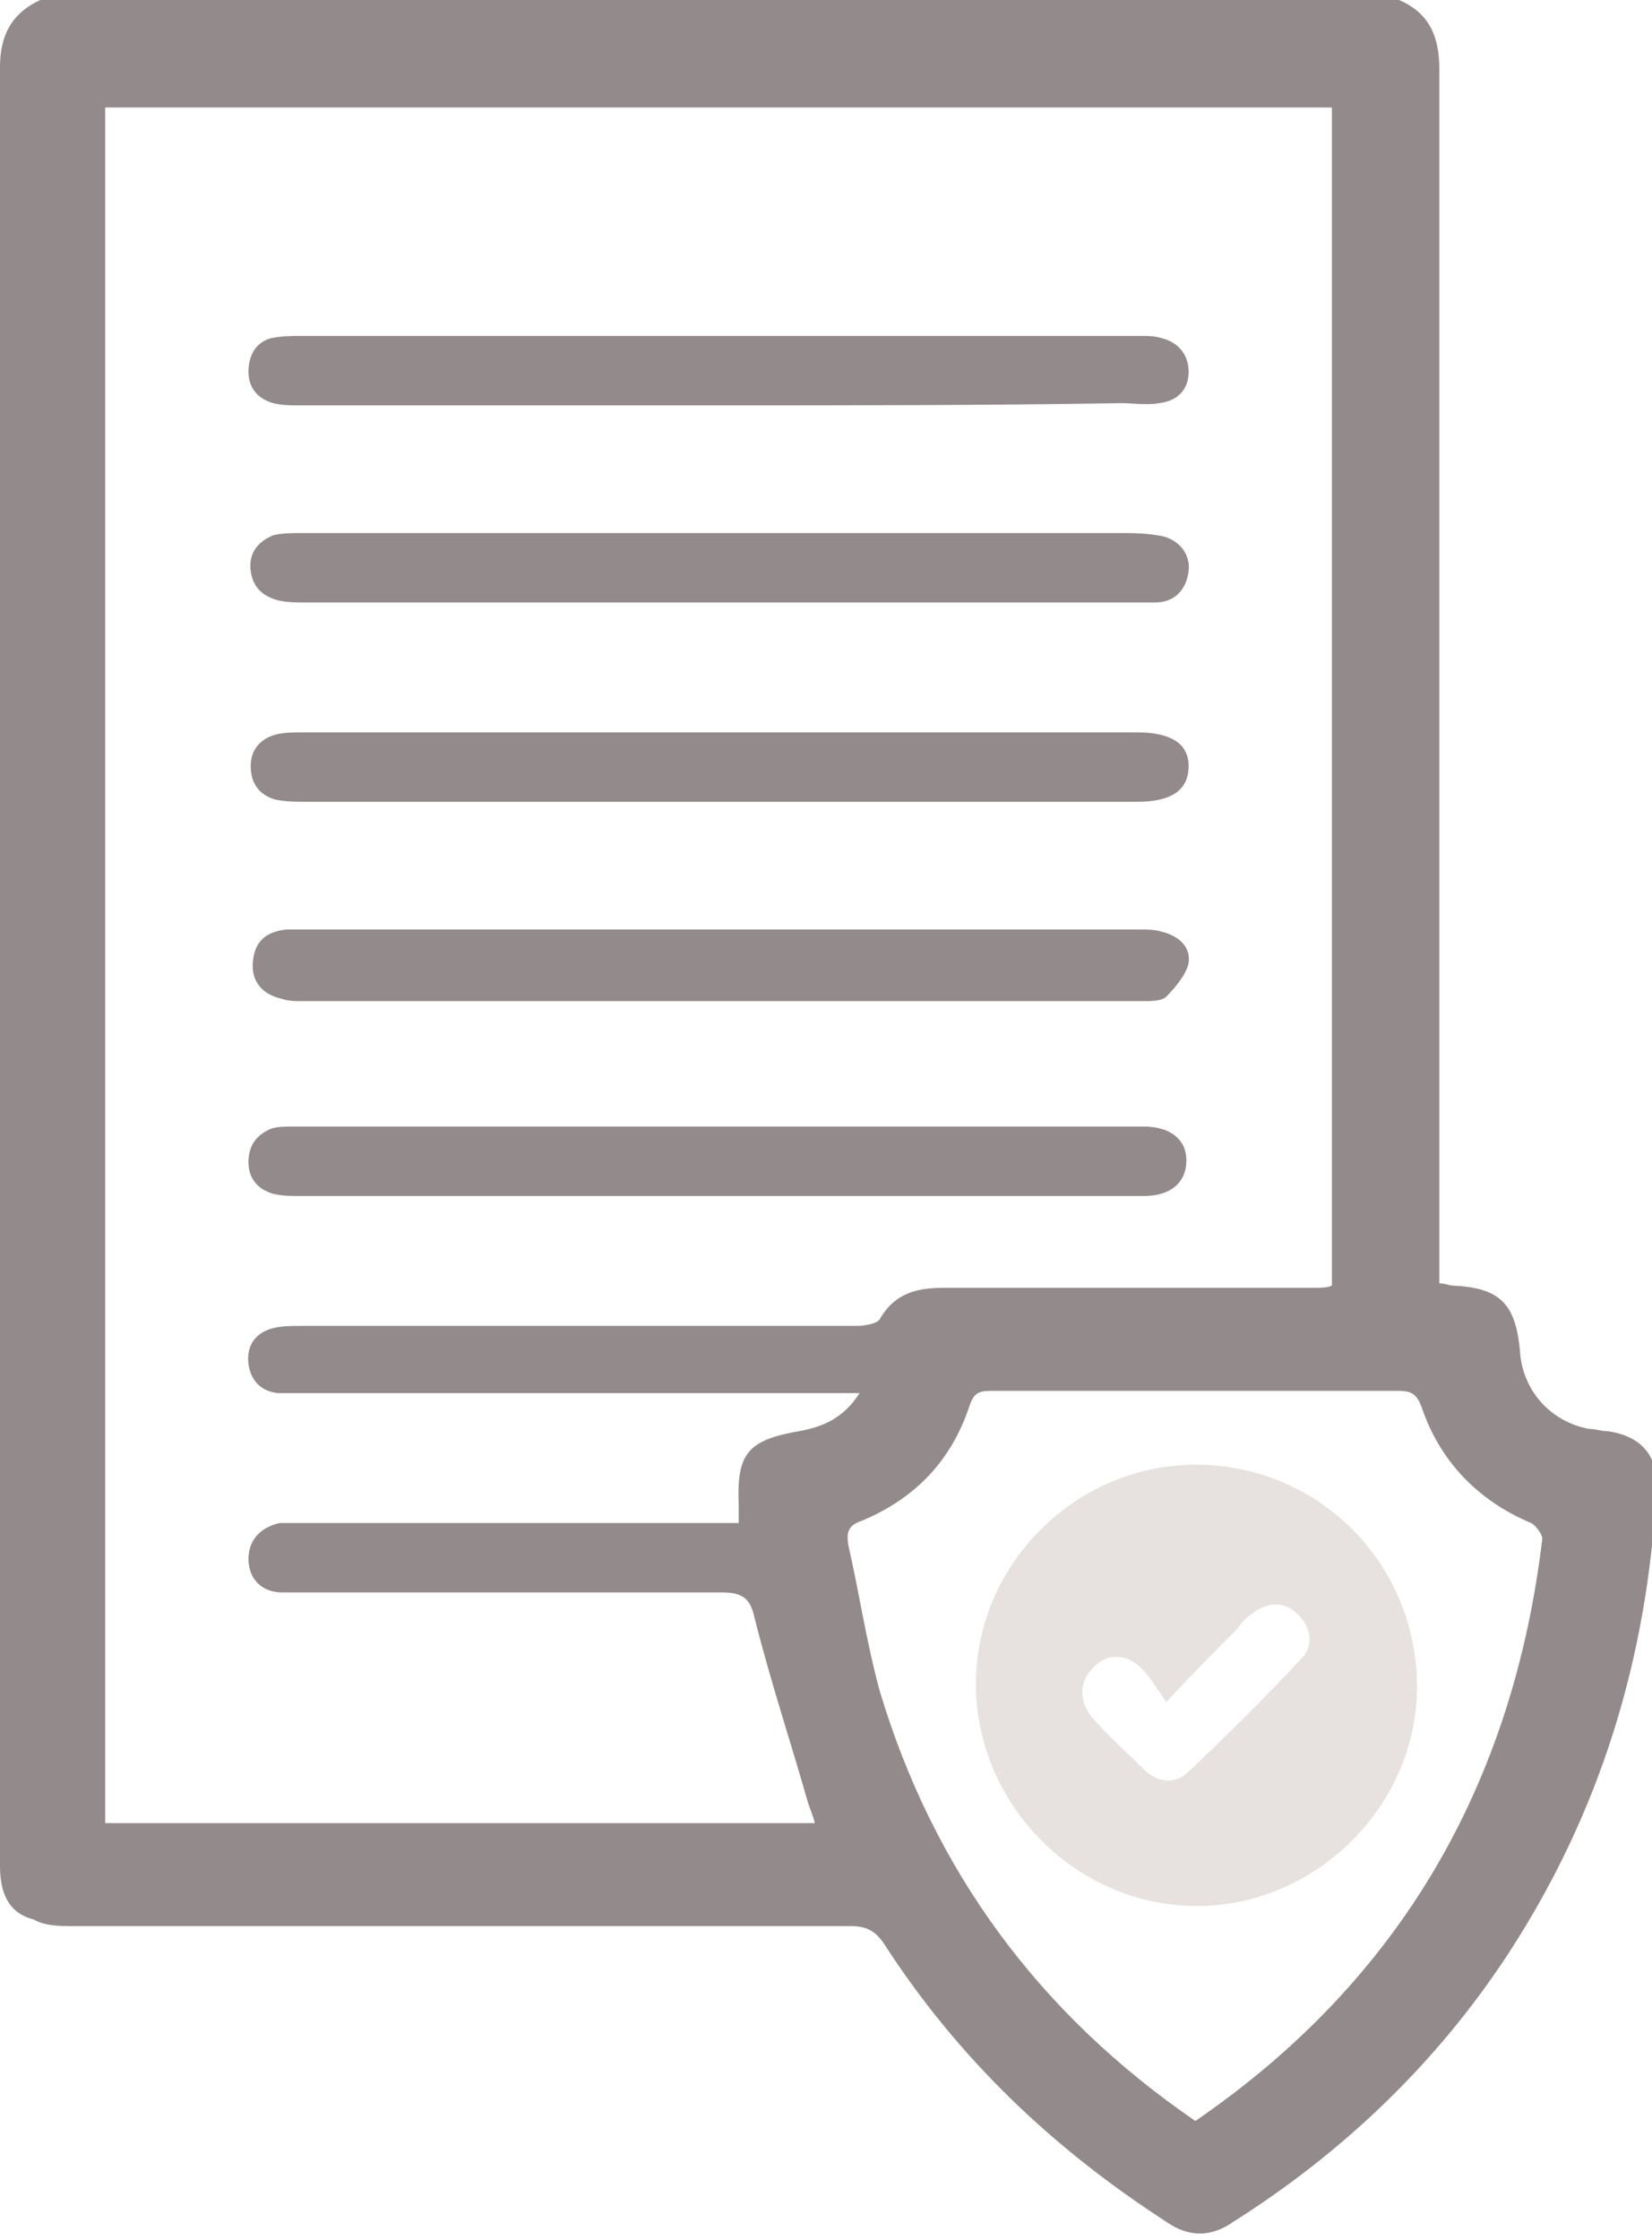
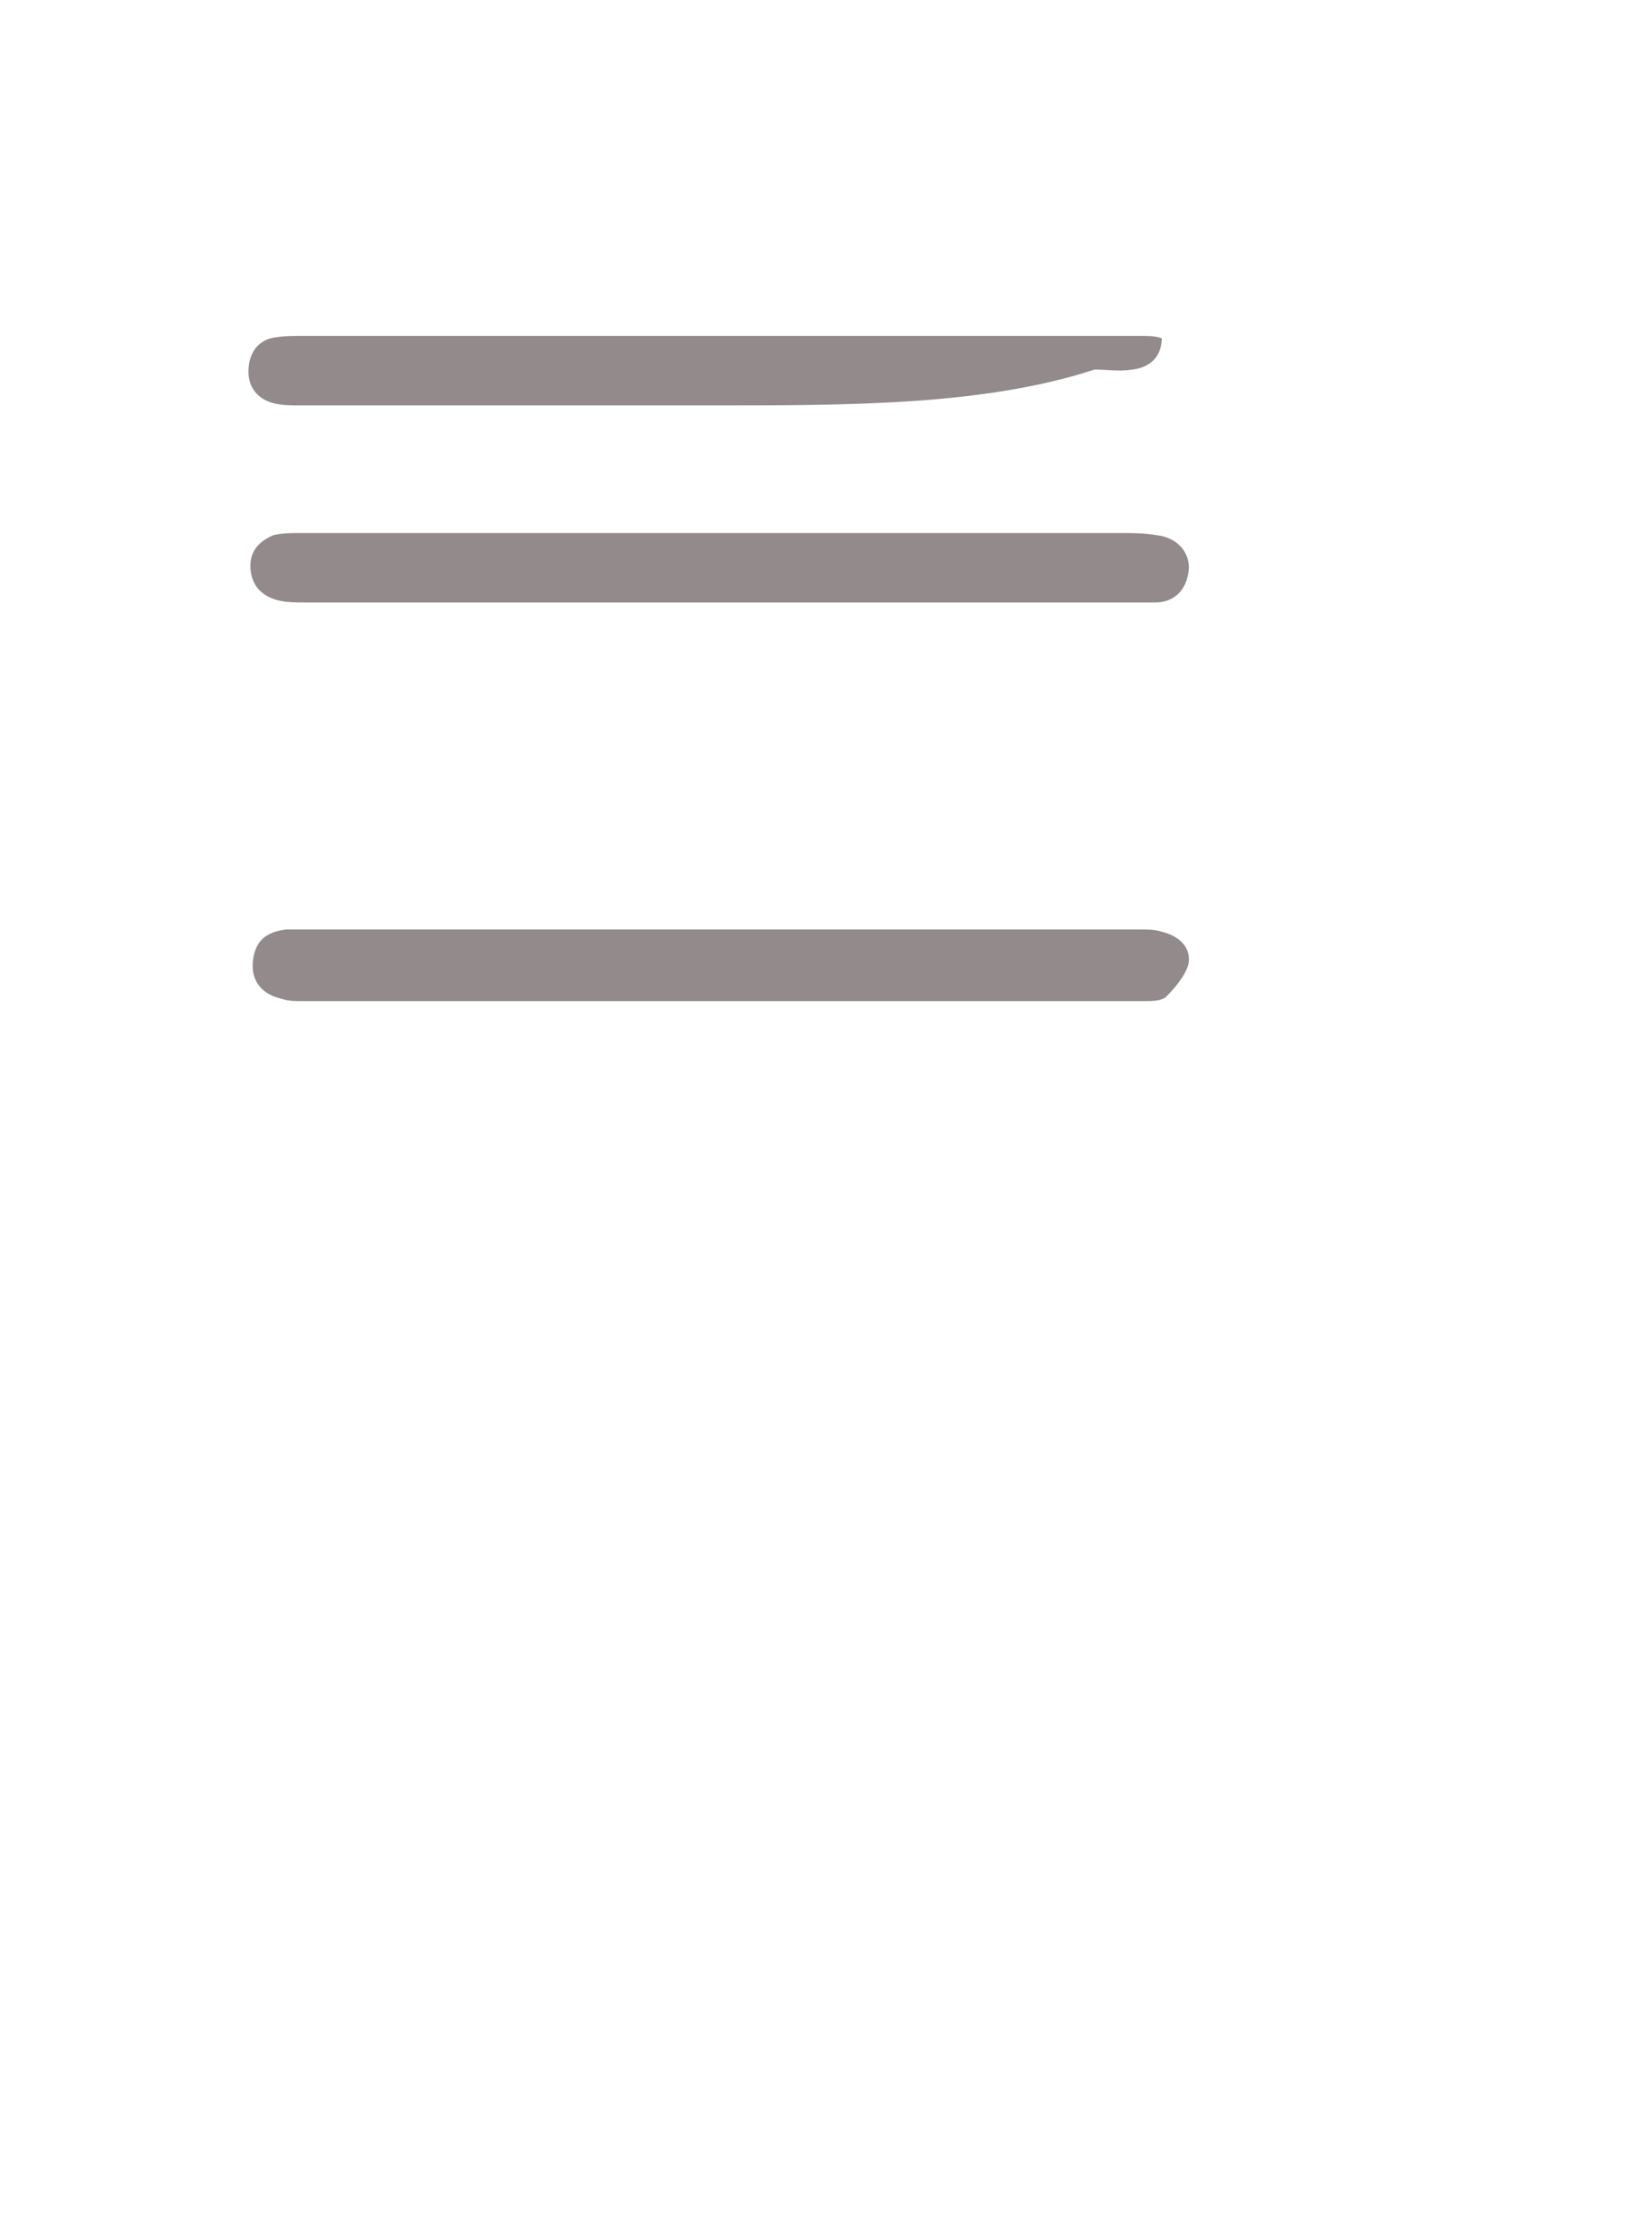
<svg xmlns="http://www.w3.org/2000/svg" version="1.1" id="Слой_1" x="0px" y="0px" viewBox="0 0 73.8 100" style="enable-background:new 0 0 73.8 100;" xml:space="preserve">
  <style type="text/css"> .st0{fill:#938A8B;} .st1{fill:#E7E1E0;} </style>
-   <path class="st0" d="M62.5,0c1.4,0.6,1.8,1.7,1.8,3.1c0,17.6,0,35.2,0,52.8c0,0.4,0,0.9,0,1.4c0.3,0,0.4,0.1,0.6,0.1 c2.1,0.1,2.8,0.8,3,2.9c0.1,1.8,1.4,3.2,3.1,3.5c0.3,0,0.5,0.1,0.8,0.1c1.5,0.2,2.3,1.1,2.2,2.6c-0.4,7.5-2.5,14.4-6.6,20.7 c-3.2,4.9-7.4,8.9-12.3,12c-1,0.7-2,0.7-3,0c-5.1-3.3-9.3-7.3-12.6-12.4c-0.4-0.6-0.8-0.8-1.5-0.8c-11.6,0-23.1,0-34.7,0 c-0.6,0-1.3,0-1.8-0.3C0.3,85.4,0,84.4,0,83.3c0-4.3,0-8.6,0-12.9c0-17,0-33.9,0-50.9C0,14,0,8.5,0,3c0-1.4,0.5-2.4,1.8-3 C22.1,0,42.3,0,62.5,0z M38.4,62.2c-0.6,0-0.9,0-1.3,0c-7.9,0-15.7,0-23.6,0c-0.4,0-0.7,0-1.1,0c-0.8-0.1-1.2-0.6-1.3-1.3 c-0.1-0.8,0.3-1.4,1.1-1.6c0.4-0.1,0.8-0.1,1.3-0.1c8.3,0,16.5,0,24.8,0c0.3,0,0.9-0.1,1-0.3c0.7-1.2,1.7-1.4,2.9-1.4 c5.5,0,11,0,16.5,0c0.3,0,0.6,0,0.8-0.1c0-17.6,0-35.1,0-52.6c-18.3,0-36.5,0-54.8,0c0,25.6,0,51.1,0,76.6c10.6,0,21.1,0,31.7,0 c-0.1-0.4-0.2-0.6-0.3-0.9c-0.8-2.8-1.7-5.5-2.4-8.3c-0.2-0.9-0.6-1.1-1.5-1.1c-5.3,0-10.7,0-16,0c-1.2,0-2.4,0-3.6,0 c-0.9,0-1.5-0.6-1.5-1.5c0-0.8,0.5-1.4,1.4-1.6c0.4,0,0.8,0,1.2,0c6,0,12.1,0,18.1,0c0.4,0,0.7,0,1.2,0c0-0.4,0-0.6,0-0.8 c-0.1-2.3,0.4-2.9,2.7-3.3C36.8,63.7,37.7,63.3,38.4,62.2z M53.4,94.7c9.2-6.3,14.2-15.1,15.5-26c0-0.2-0.3-0.6-0.5-0.7 c-2.4-1-4.1-2.8-4.9-5.2c-0.2-0.5-0.4-0.7-1-0.7c-6.1,0-12.1,0-18.2,0c-0.6,0-0.8,0.1-1,0.7c-0.8,2.4-2.4,4.1-4.8,5.1 c-0.6,0.2-0.7,0.5-0.6,1.1c0.5,2.2,0.8,4.3,1.4,6.5C41.7,83.5,46.4,89.9,53.4,94.7z" />
  <path class="st0" d="M32.2,41.5c6.2,0,12.5,0,18.7,0c0.3,0,0.7,0,1,0.1c0.8,0.2,1.3,0.7,1.2,1.4c-0.1,0.5-0.6,1.1-1,1.5 c-0.2,0.2-0.7,0.2-1,0.2c-12.5,0-25.1,0-37.6,0c-0.3,0-0.6,0-0.9-0.1c-0.9-0.2-1.4-0.8-1.3-1.7c0.1-0.9,0.6-1.3,1.5-1.4 c1.2,0,2.3,0,3.5,0C21.5,41.5,26.8,41.5,32.2,41.5C32.2,41.5,32.2,41.5,32.2,41.5z" />
-   <path class="st0" d="M32,53.4c-6.2,0-12.4,0-18.6,0c-0.4,0-0.8,0-1.2-0.1c-0.7-0.2-1.1-0.7-1.1-1.4c0-0.7,0.3-1.2,1-1.5 c0.3-0.1,0.6-0.1,1-0.1c12.6,0,25.2,0,37.8,0c0.1,0,0.1,0,0.2,0c1.2,0,1.9,0.6,1.9,1.5c0,1-0.7,1.6-1.9,1.6 C44.8,53.4,38.4,53.4,32,53.4z" />
-   <path class="st0" d="M32,18.1c-6.2,0-12.4,0-18.6,0c-0.4,0-0.8,0-1.2-0.1c-0.7-0.2-1.1-0.7-1.1-1.4c0-0.7,0.3-1.3,1-1.5 C12.6,15,13,15,13.4,15c12.5,0,25.1,0,37.6,0c0.3,0,0.6,0,0.9,0.1c0.8,0.2,1.2,0.8,1.2,1.5c0,0.8-0.5,1.3-1.3,1.4 c-0.6,0.1-1.2,0-1.7,0C44,18.1,38,18.1,32,18.1C32,18.1,32,18.1,32,18.1z" />
+   <path class="st0" d="M32,18.1c-6.2,0-12.4,0-18.6,0c-0.4,0-0.8,0-1.2-0.1c-0.7-0.2-1.1-0.7-1.1-1.4c0-0.7,0.3-1.3,1-1.5 C12.6,15,13,15,13.4,15c12.5,0,25.1,0,37.6,0c0.3,0,0.6,0,0.9,0.1c0,0.8-0.5,1.3-1.3,1.4 c-0.6,0.1-1.2,0-1.7,0C44,18.1,38,18.1,32,18.1C32,18.1,32,18.1,32,18.1z" />
  <path class="st0" d="M32.1,26.9c-6.2,0-12.3,0-18.5,0c-0.4,0-0.8,0-1.2-0.1c-0.7-0.2-1.1-0.6-1.2-1.3c-0.1-0.8,0.3-1.3,1-1.6 c0.4-0.1,0.8-0.1,1.3-0.1c12.2,0,24.4,0,36.5,0c0.6,0,1.1,0,1.7,0.1c0.9,0.1,1.5,0.8,1.4,1.6c-0.1,0.8-0.6,1.4-1.5,1.4 c-0.6,0-1.1,0-1.7,0C43.9,26.9,38,26.9,32.1,26.9C32.1,26.9,32.1,26.9,32.1,26.9z" />
-   <path class="st0" d="M32.1,32.7c6.2,0,12.5,0,18.7,0c1.5,0,2.3,0.5,2.3,1.5c0,1.1-0.8,1.6-2.3,1.6c-12.4,0-24.7,0-37.1,0 c-0.5,0-0.9,0-1.4-0.1c-0.7-0.2-1.1-0.7-1.1-1.5c0-0.7,0.4-1.2,1.1-1.4c0.4-0.1,0.8-0.1,1.2-0.1C19.7,32.7,25.9,32.7,32.1,32.7z" />
-   <path class="st1" d="M53.6,65.4c5.5,0.1,9.8,4.6,9.7,10.1c-0.1,5.3-4.7,9.7-10,9.6c-5.4-0.1-9.8-4.7-9.7-10.1 C43.7,69.7,48.2,65.3,53.6,65.4z M52.1,76c-0.4-0.6-0.7-1.1-1.1-1.5c-0.7-0.7-1.6-0.7-2.2,0c-0.6,0.6-0.6,1.5,0,2.2 c0.7,0.8,1.5,1.5,2.3,2.3c0.6,0.6,1.4,0.7,2,0.1c1.7-1.6,3.4-3.3,5-5c0.6-0.6,0.5-1.4-0.1-2c-0.6-0.6-1.3-0.6-2-0.1 c-0.3,0.2-0.5,0.4-0.7,0.7C54.3,73.7,53.3,74.7,52.1,76z" />
</svg>